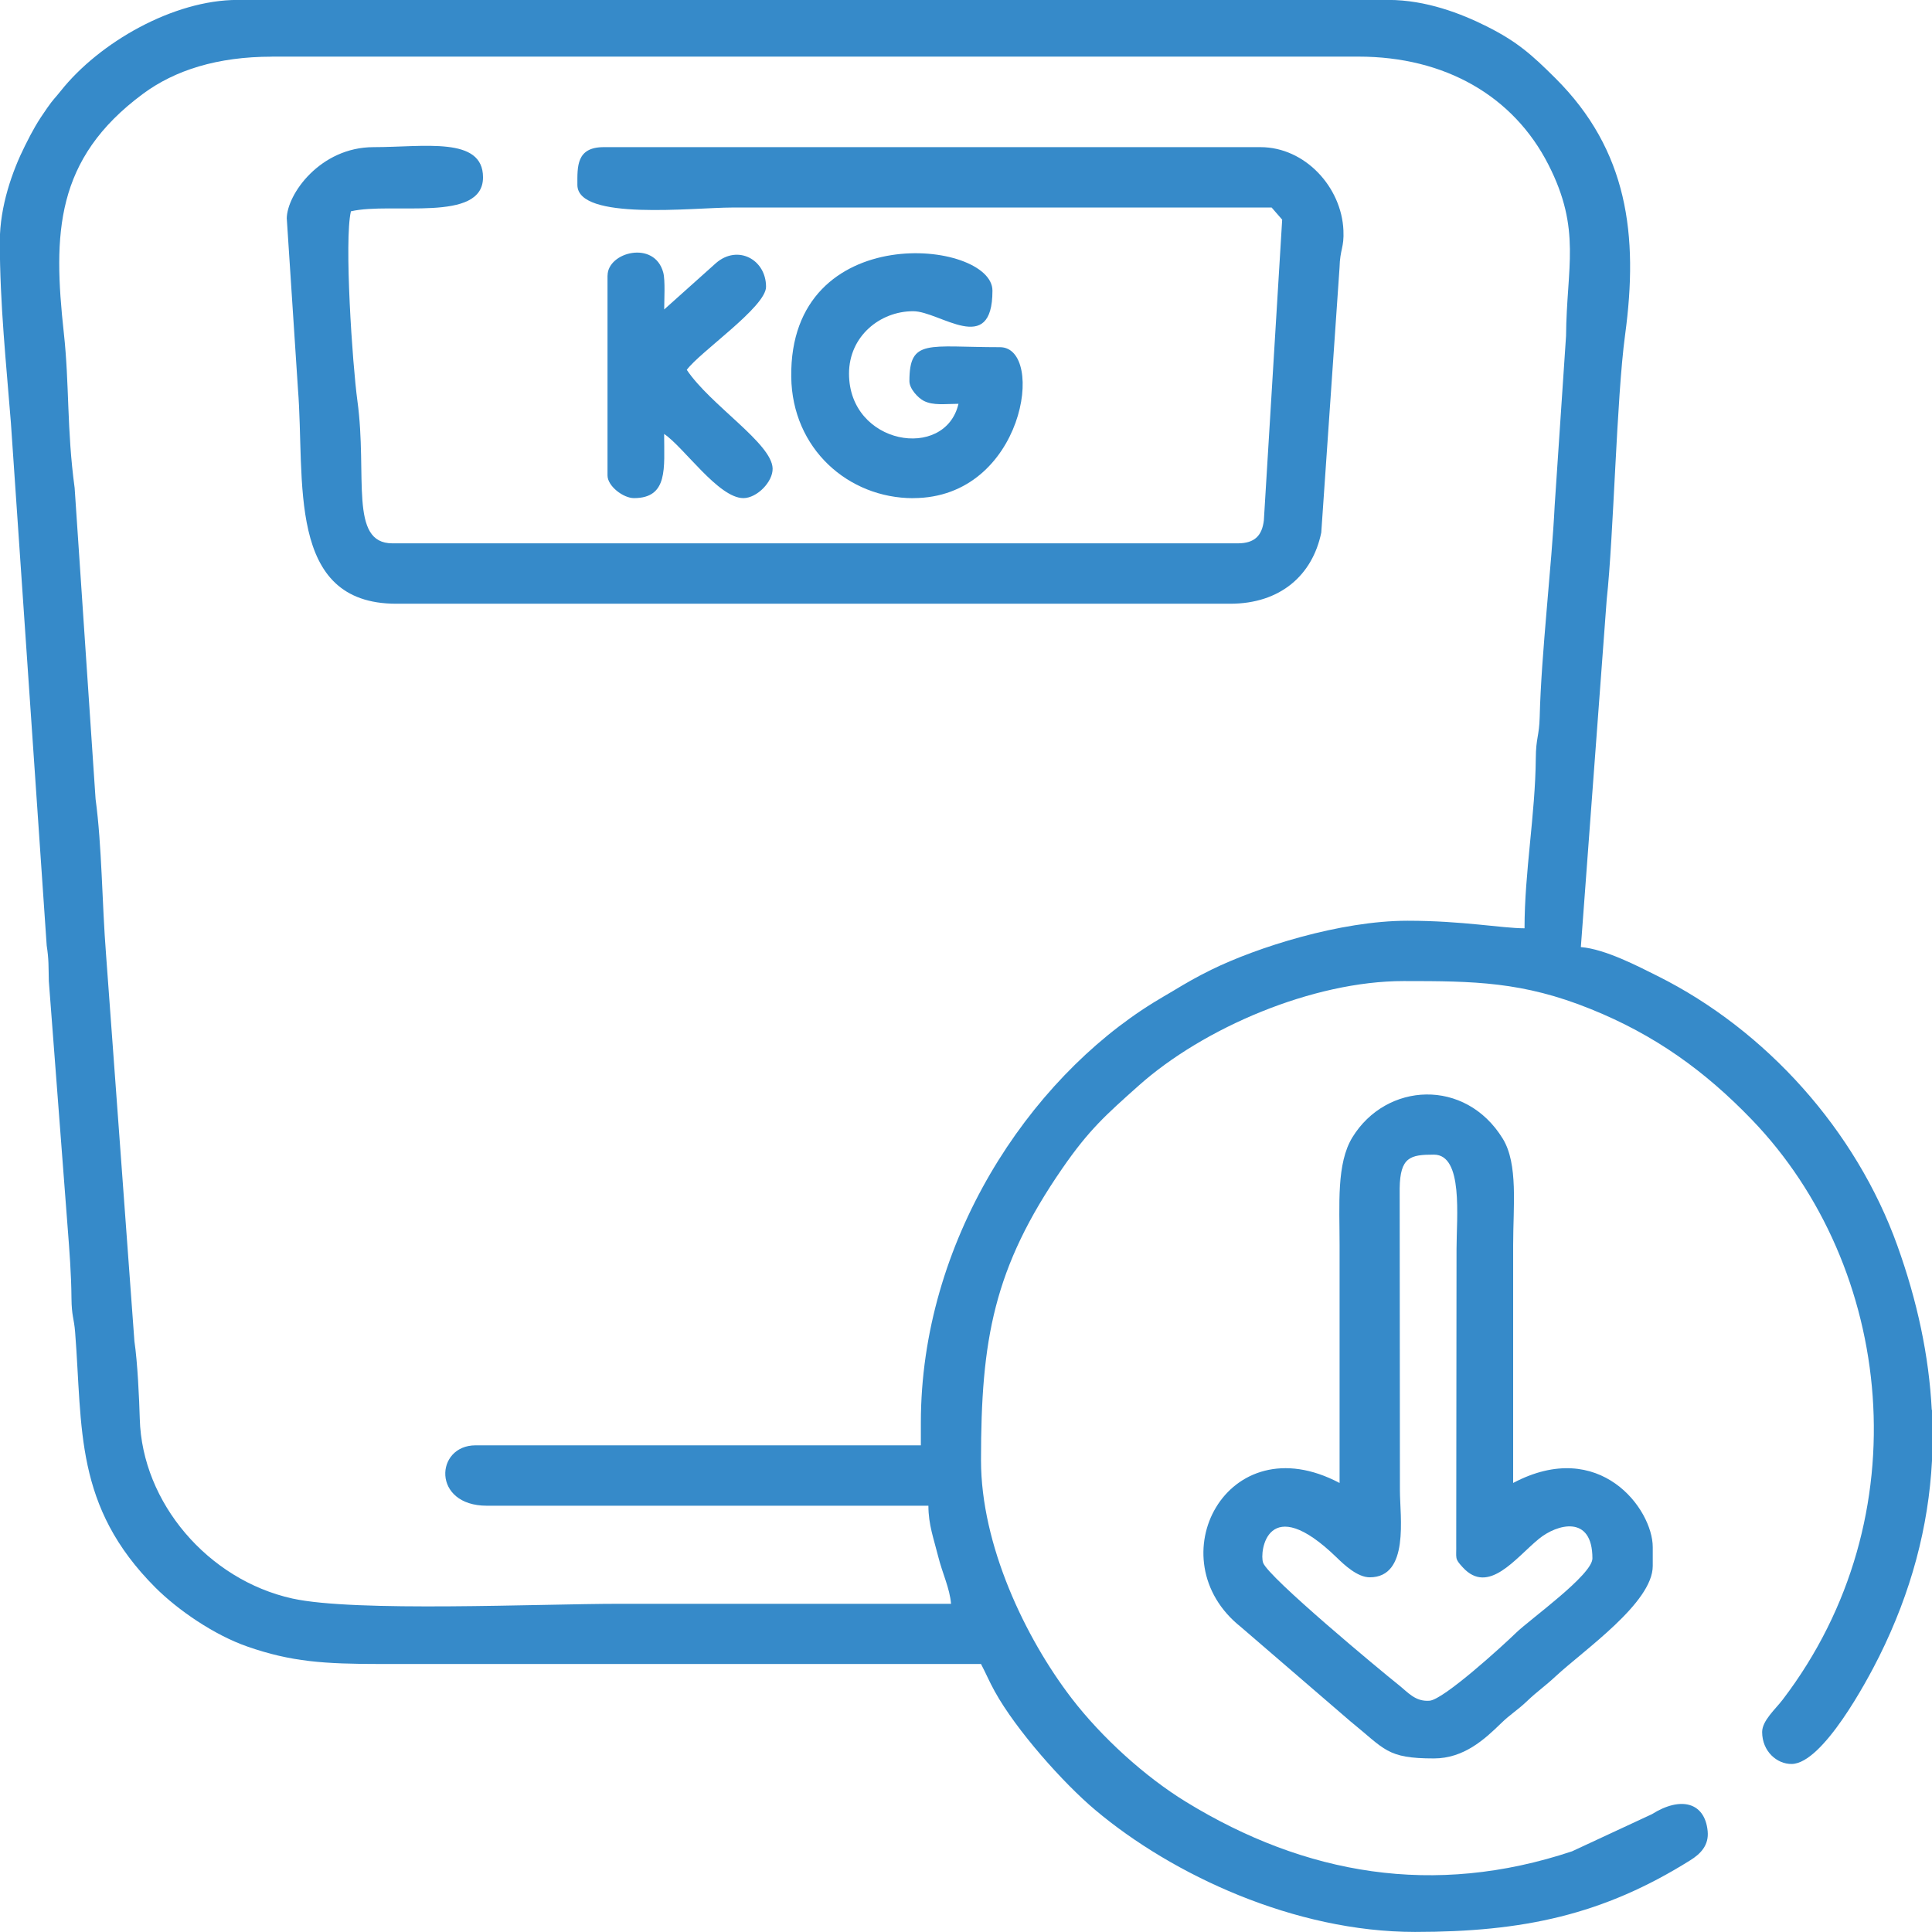
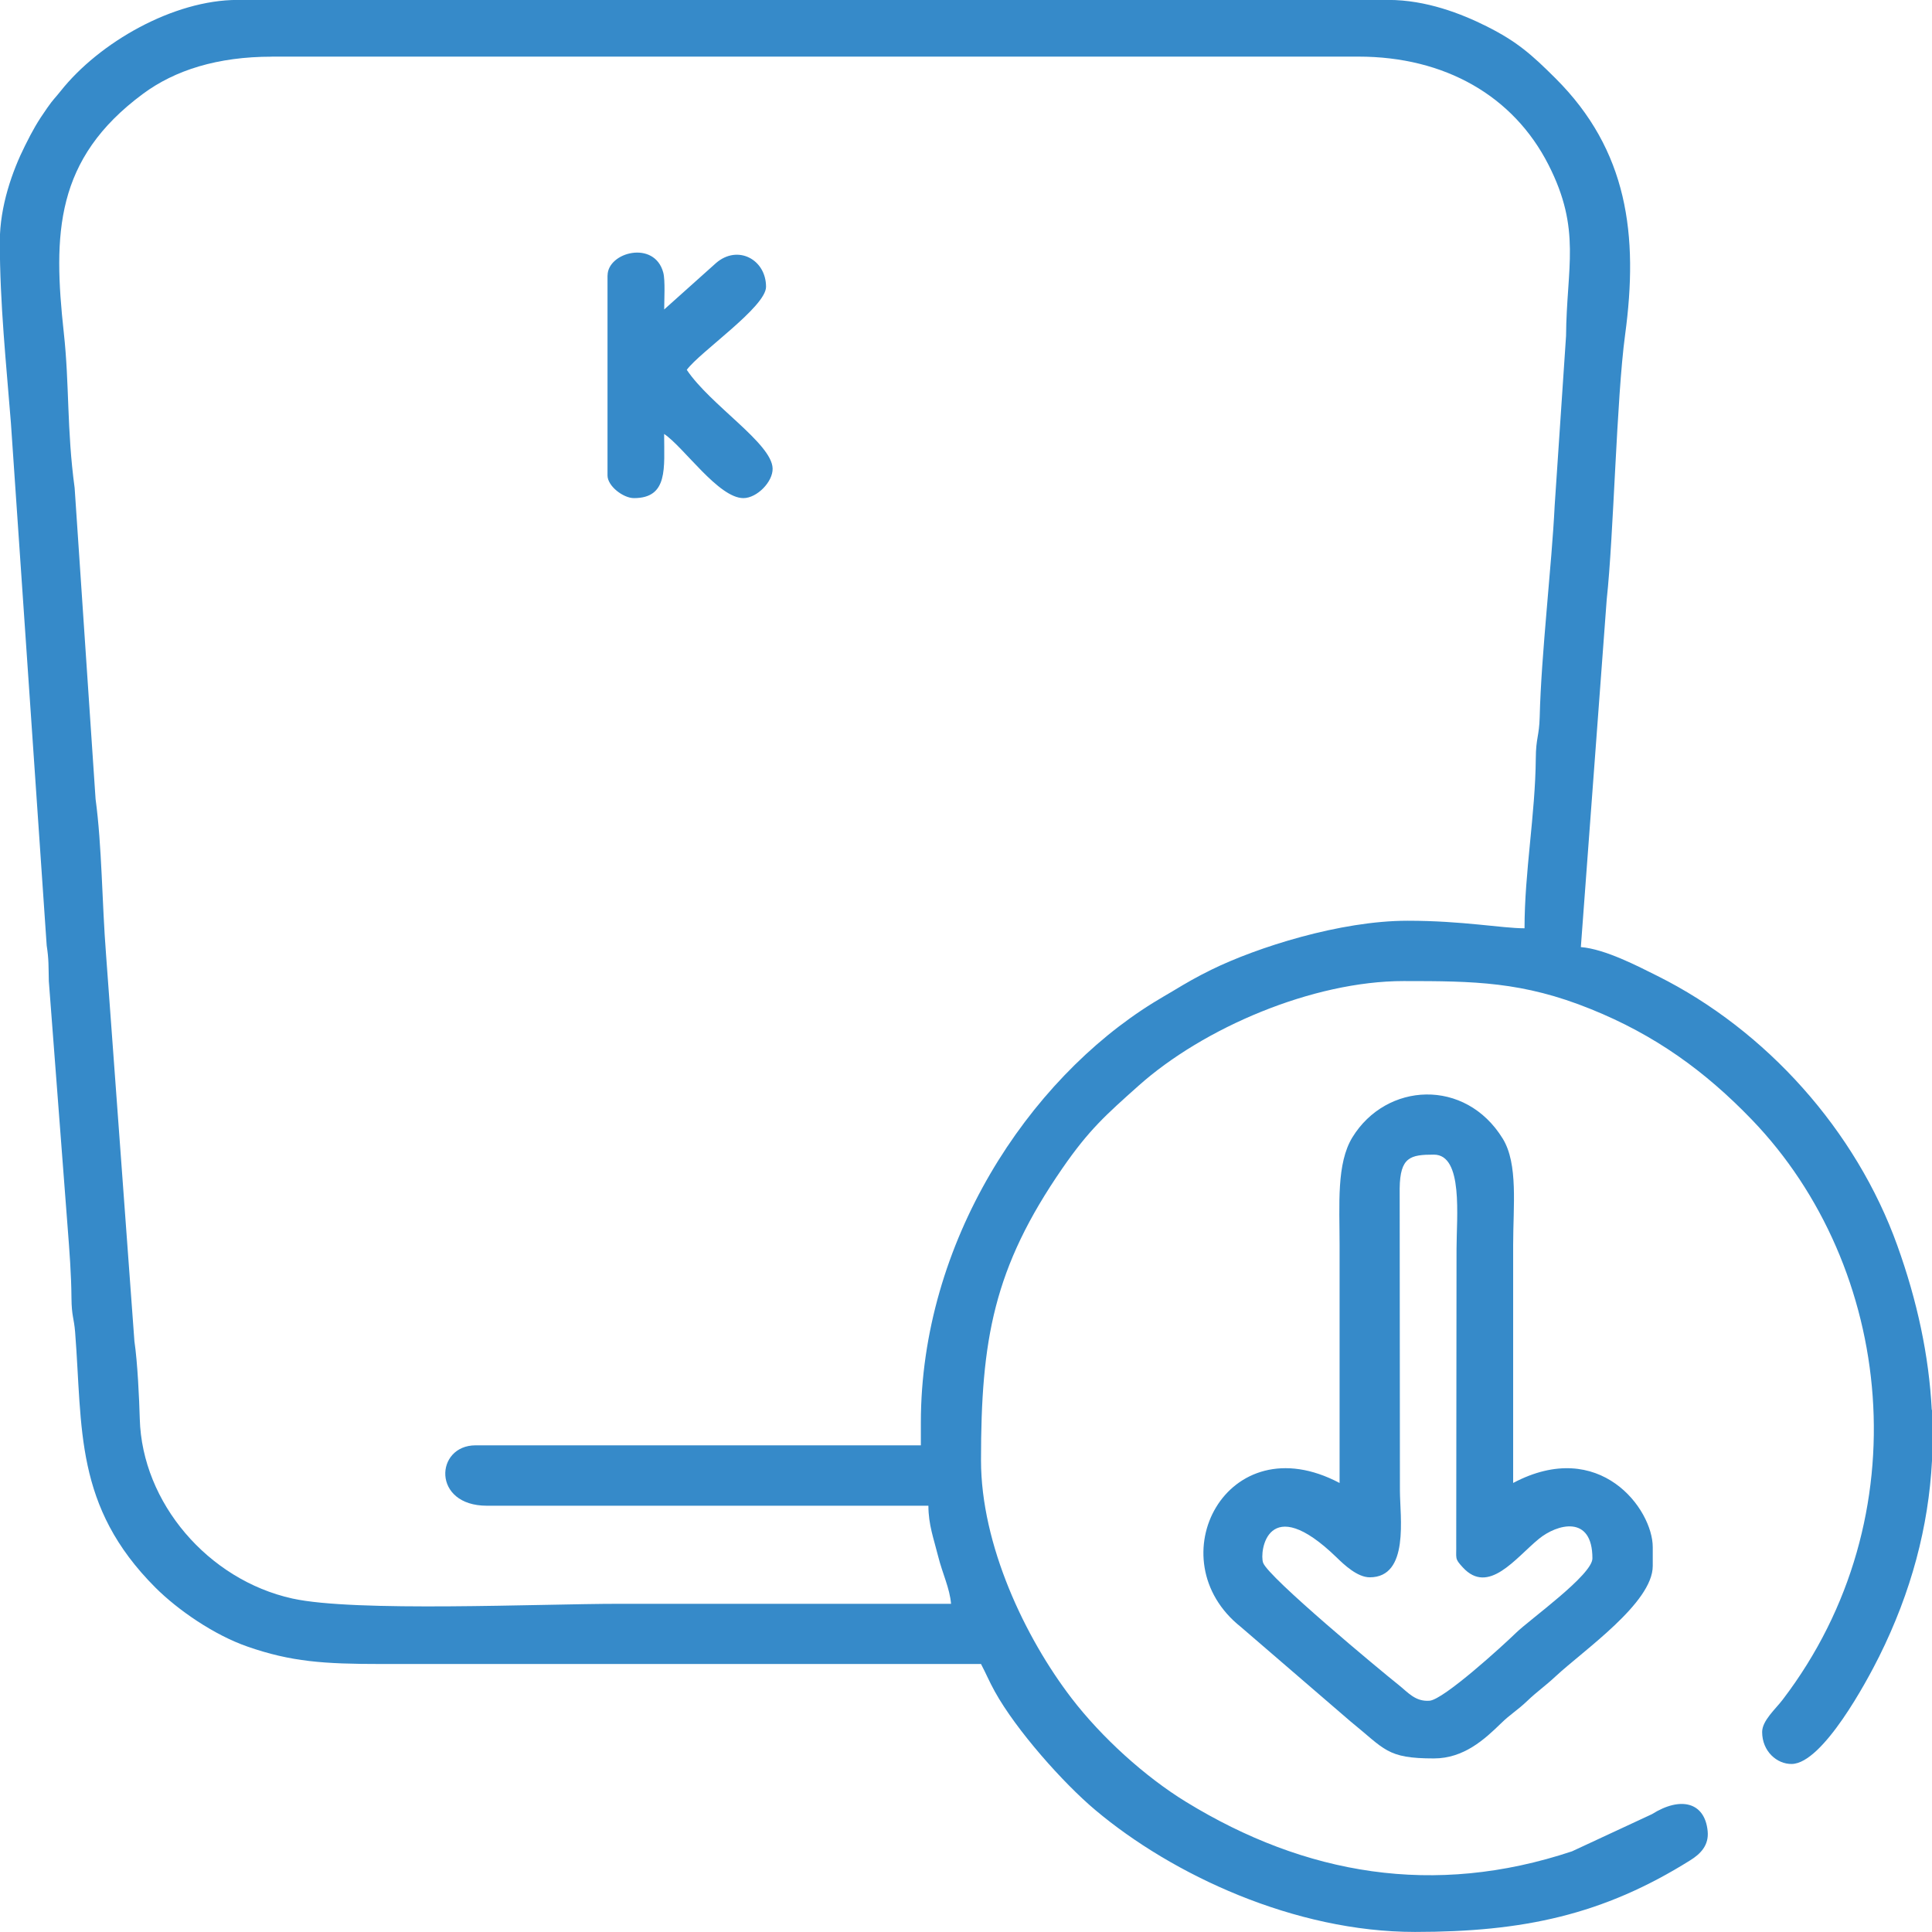
<svg xmlns="http://www.w3.org/2000/svg" xml:space="preserve" width="9.067mm" height="9.067mm" version="1.1" style="shape-rendering:geometricPrecision; text-rendering:geometricPrecision; image-rendering:optimizeQuality; fill-rule:evenodd; clip-rule:evenodd" viewBox="0 0 317.35 317.35">
  <defs>
    <style type="text/css"> .fil0 {fill:#368AC9} </style>
  </defs>
  <g id="Camada_x0020_1">
    <g id="_2035691775840">
      <path class="fil0" d="M44.63 9.3l178.51 0c14.22,0 25.46,6.47 31.21,17.76 5.45,10.69 2.98,16.81 2.89,28.12l-1.87 27.88c-0.47,9.73 -2.21,24.34 -2.46,34.73 -0.08,3.13 -0.62,3.41 -0.64,6.79 -0.08,9.22 -1.85,18.63 -1.85,27.9 -3.74,0 -10.14,-1.24 -19.21,-1.24 -11.07,0 -24.77,4.38 -32.24,8.05 -2.4,1.18 -4.03,2.12 -6.38,3.54 -1.28,0.76 -1.84,1.07 -3.11,1.85 -20.59,12.73 -38.22,39.34 -38.22,69.01l0 3.72 -73.14 0c-6.66,0 -7.21,9.92 1.86,9.92l72.52 0c0,3.14 0.89,5.45 1.6,8.31 0.72,2.88 1.9,5.21 2.12,7.8 -18.18,0 -36.37,0 -54.54,0 -13.1,0 -43.4,1.4 -53.67,-0.87 -13.82,-3.06 -24.67,-15.71 -25.05,-29.5 -0.09,-3.3 -0.37,-9.34 -0.88,-12.75l-4.66 -63.52c-0.67,-8.53 -0.67,-17.79 -1.72,-25.55l-3.44 -51.11c-1.31,-9.67 -0.84,-16.95 -1.78,-25.49 -1.77,-16.23 -1.46,-28.53 13.01,-39.24 5.24,-3.88 12.23,-6.1 21.17,-6.1zm272.72 222.29l0 8.35c-0.57,10.83 -3.39,21.53 -8.68,32.16 -1.98,3.98 -9.25,17.56 -14.35,17.65 -2.45,0.04 -4.87,-2.09 -4.87,-5.25 0,-1.87 2.21,-3.78 3.37,-5.31 22.93,-30.04 18.18,-71.14 -5.06,-95.27 -7.72,-8.01 -15.92,-13.92 -26.46,-18.17 -11.18,-4.52 -19.17,-4.6 -30.74,-4.6 -14.92,0 -32.89,7.68 -43.55,17.2 -5.33,4.76 -8.11,7.2 -12.49,13.54 -11.34,16.42 -13.38,28.19 -13.38,47.98 0,13.91 7.25,29.13 14.86,39.06 4.95,6.45 12.07,12.92 18.87,17.08 19.51,11.94 40.65,15.65 63.35,8.09l13.12 -6.1c4.76,-2.99 8.7,-1.95 9.16,2.78 0.23,2.34 -1.19,3.75 -2.84,4.78 -14.36,9 -27.48,11.78 -45.24,11.78 -19.73,0 -39.82,-9.35 -52.5,-20.02 -5.3,-4.45 -13.01,-13.15 -16.5,-19.45 -0.92,-1.65 -1.48,-3.03 -2.28,-4.54 -32.85,0 -65.7,-0 -98.55,0 -9.37,0 -14.77,-0.36 -21.94,-2.86 -5.5,-1.91 -11.43,-6.01 -15.11,-9.68 -13.37,-13.37 -11.96,-26.15 -13.2,-41.97 -0.19,-2.37 -0.57,-2.57 -0.6,-5.6 -0.03,-3.86 -0.32,-7.63 -0.64,-11.75l-3.08 -40.31c-0.06,-2.52 0.01,-3.5 -0.35,-5.85l-5.88 -85.86c-0.75,-9.56 -1.82,-19.47 -1.82,-29.79 0,-5.81 2.08,-11.62 4.13,-15.71 1.3,-2.61 2.05,-3.93 3.67,-6.24 1.02,-1.46 1.23,-1.54 2.2,-2.76 6.34,-7.99 18.53,-14.96 29.05,-14.96l189.04 0c6.18,0 11.97,2.25 16.12,4.33 5.04,2.52 7.45,4.69 11.31,8.53 11.89,11.84 13.67,25.75 11.45,42.14 -1.41,10.41 -1.88,33.04 -3.02,43.46l-4.25 57.12c4.01,0.33 9.37,3.14 12.6,4.75 17.86,8.91 32.61,25.38 39.39,44.29 3.27,9.1 5.19,18.08 5.65,26.97z" />
-       <path class="fil0" d="M47.11 35.95l1.83 27.93c1.2,14.97 -2.01,35.29 16.15,35.29l136.98 0c8.23,0 13.52,-4.68 14.96,-11.69l3 -43.49c0.08,-3.13 0.77,-3.26 0.64,-6.15 -0.3,-7.09 -6.29,-13.67 -13.64,-13.67l-107.85 0c-4.54,0 -4.34,3.21 -4.34,6.2 0,5.95 19.08,3.72 25.41,3.72l88.63 0 1.73 1.99 -3.01 49.41c-0.3,2.46 -1.48,3.76 -4.3,3.76l-138.84 0c-7.17,0 -4.07,-11.08 -5.75,-23.38 -0.83,-6.07 -2.19,-26.37 -1.07,-31.16 6.73,-1.57 21.7,1.96 21.7,-5.58 0,-6.76 -9.65,-4.96 -17.98,-4.96 -8.77,0 -14.26,7.76 -14.26,11.77z" />
      <path class="fil0" d="M224.99 259.09c6.56,0 4.96,-9.97 4.96,-14.26l-0.04 -49.63c0.07,-5.15 1.75,-5.54 5.62,-5.54 4.86,0 3.72,10.26 3.72,15.5l-0.05 48.4c0.05,2.54 -0.32,2.38 1.07,3.89 4.23,4.63 8.68,-1.55 12.51,-4.68 2.97,-2.43 8.79,-4.03 8.79,3.21 0,2.71 -10.27,10.01 -12.56,12.24 -2.21,2.15 -11.86,10.94 -14.18,11.14 -2.36,0.19 -3.57,-1.39 -5.15,-2.64 -2.92,-2.32 -21.34,-17.62 -22.2,-20.02 -0.65,-1.8 0.74,-11.87 12.09,-0.86 1.2,1.17 3.39,3.25 5.43,3.25zm-4.96 -15.5c-18.54,-9.81 -30.14,12.59 -16.21,23.65l17.98 15.49c5.73,4.63 5.95,6.11 13.73,6.11 4.93,0 8.34,-3.15 11,-5.74 1.62,-1.58 2.64,-2.09 4.34,-3.71 1.68,-1.6 2.88,-2.38 4.65,-4.03 4.62,-4.3 15.96,-12.08 15.96,-18.13l0 -3.1c0,-6.23 -8.7,-18.06 -22.93,-10.54 0,-13.02 0,-26.03 0,-39.05 0,-6.46 0.85,-13.34 -1.71,-17.51 -6.15,-9.99 -19.13,-9.27 -24.69,-0.22 -2.64,4.3 -2.11,11.05 -2.11,17.72 0,13.01 0,26.03 0,39.05z" />
-       <path class="fil0" d="M150 81.82c18.27,0 21.82,-24.79 14.26,-24.79 -11.85,0 -14.88,-1.46 -14.88,5.58 0,1.26 1.42,2.75 2.35,3.23 1.57,0.81 3.55,0.49 5.71,0.49 -2.19,9.39 -17.98,6.77 -17.98,-4.96 0,-6.12 5.07,-10.25 10.54,-10.25 4.39,0 13.02,7.57 13.02,-3.38 0,-8.34 -33.38,-11.92 -33.05,14.17 0.15,11.8 9.37,19.92 20.04,19.92z" />
+       <path class="fil0" d="M150 81.82z" />
      <path class="fil0" d="M99.79 45.25l0 32.85c0,1.75 2.59,3.72 4.34,3.72 5.66,0 4.96,-4.96 4.96,-10.54 3.24,2.17 8.93,10.54 13.02,10.54 2.23,0 4.87,-2.69 4.8,-4.88 -0.12,-4.12 -10.21,-10.38 -14.1,-16.19 2.16,-2.95 13.02,-10.34 13.02,-13.64 0,-4.51 -4.67,-6.98 -8.22,-3.9l-8.51 7.62c0,-1.49 0.19,-4.78 -0.15,-6.05 -1.43,-5.39 -9.15,-3.38 -9.15,0.48z" />
    </g>
  </g>
</svg>